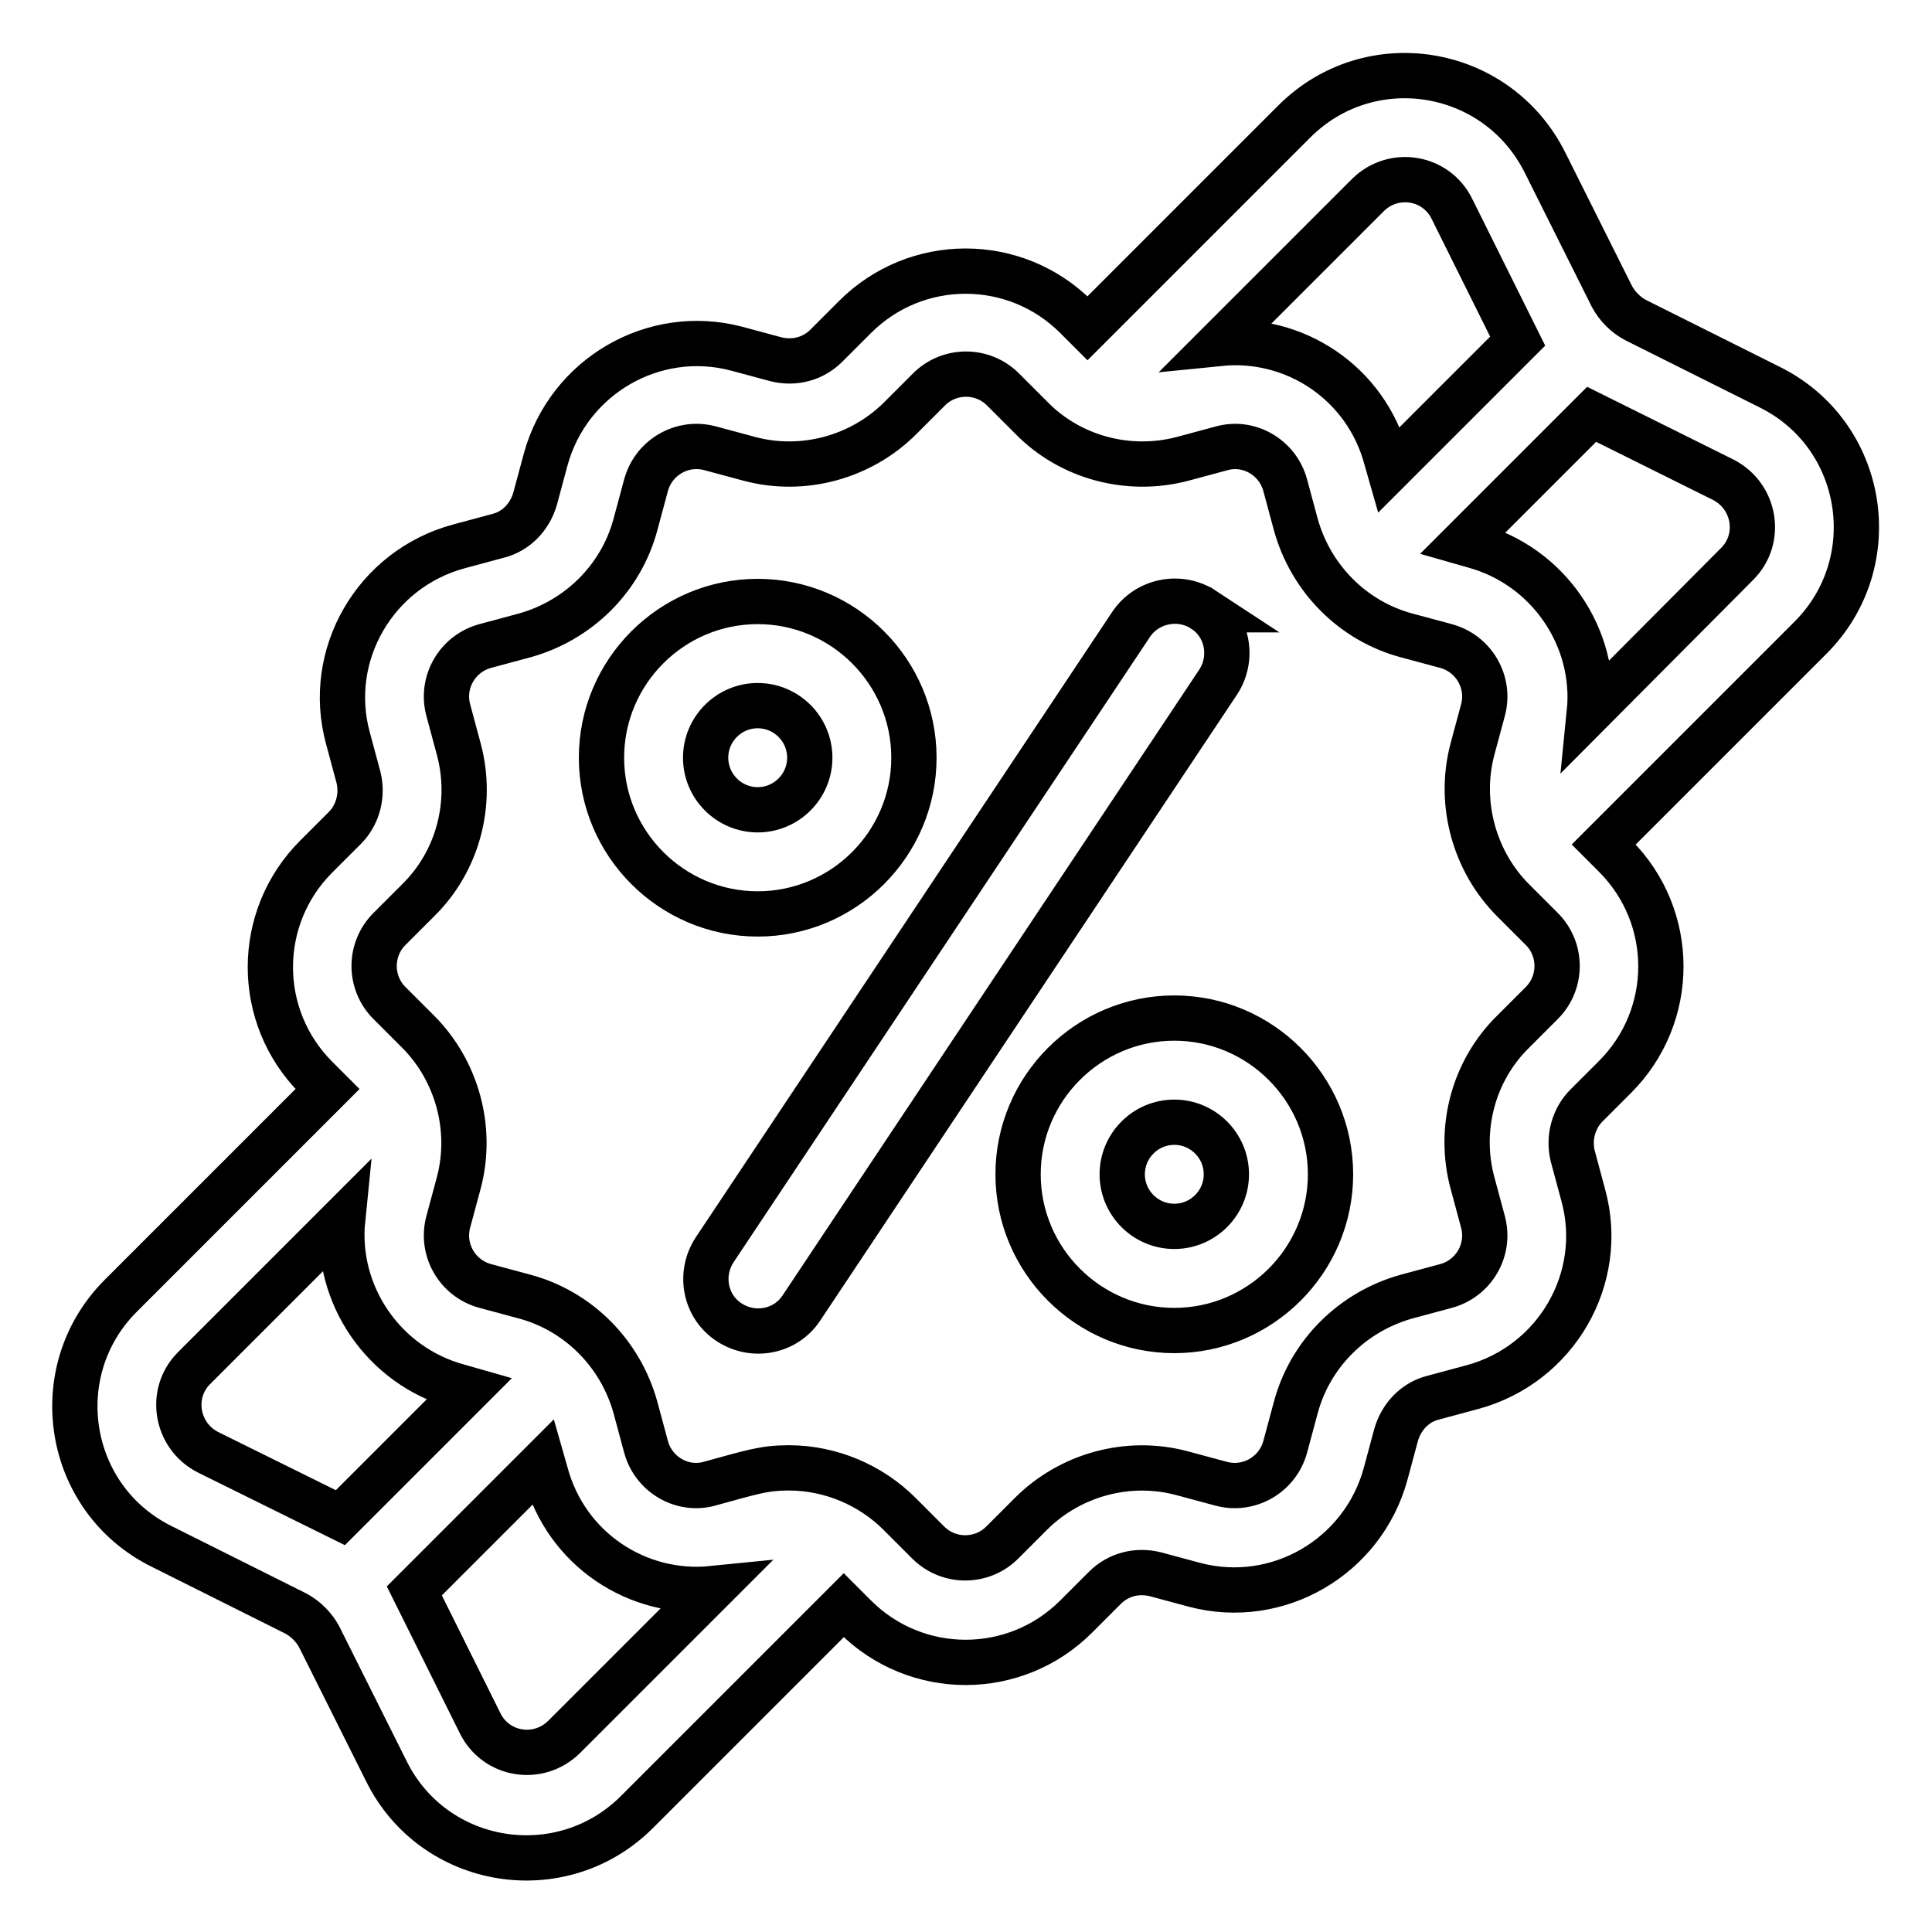
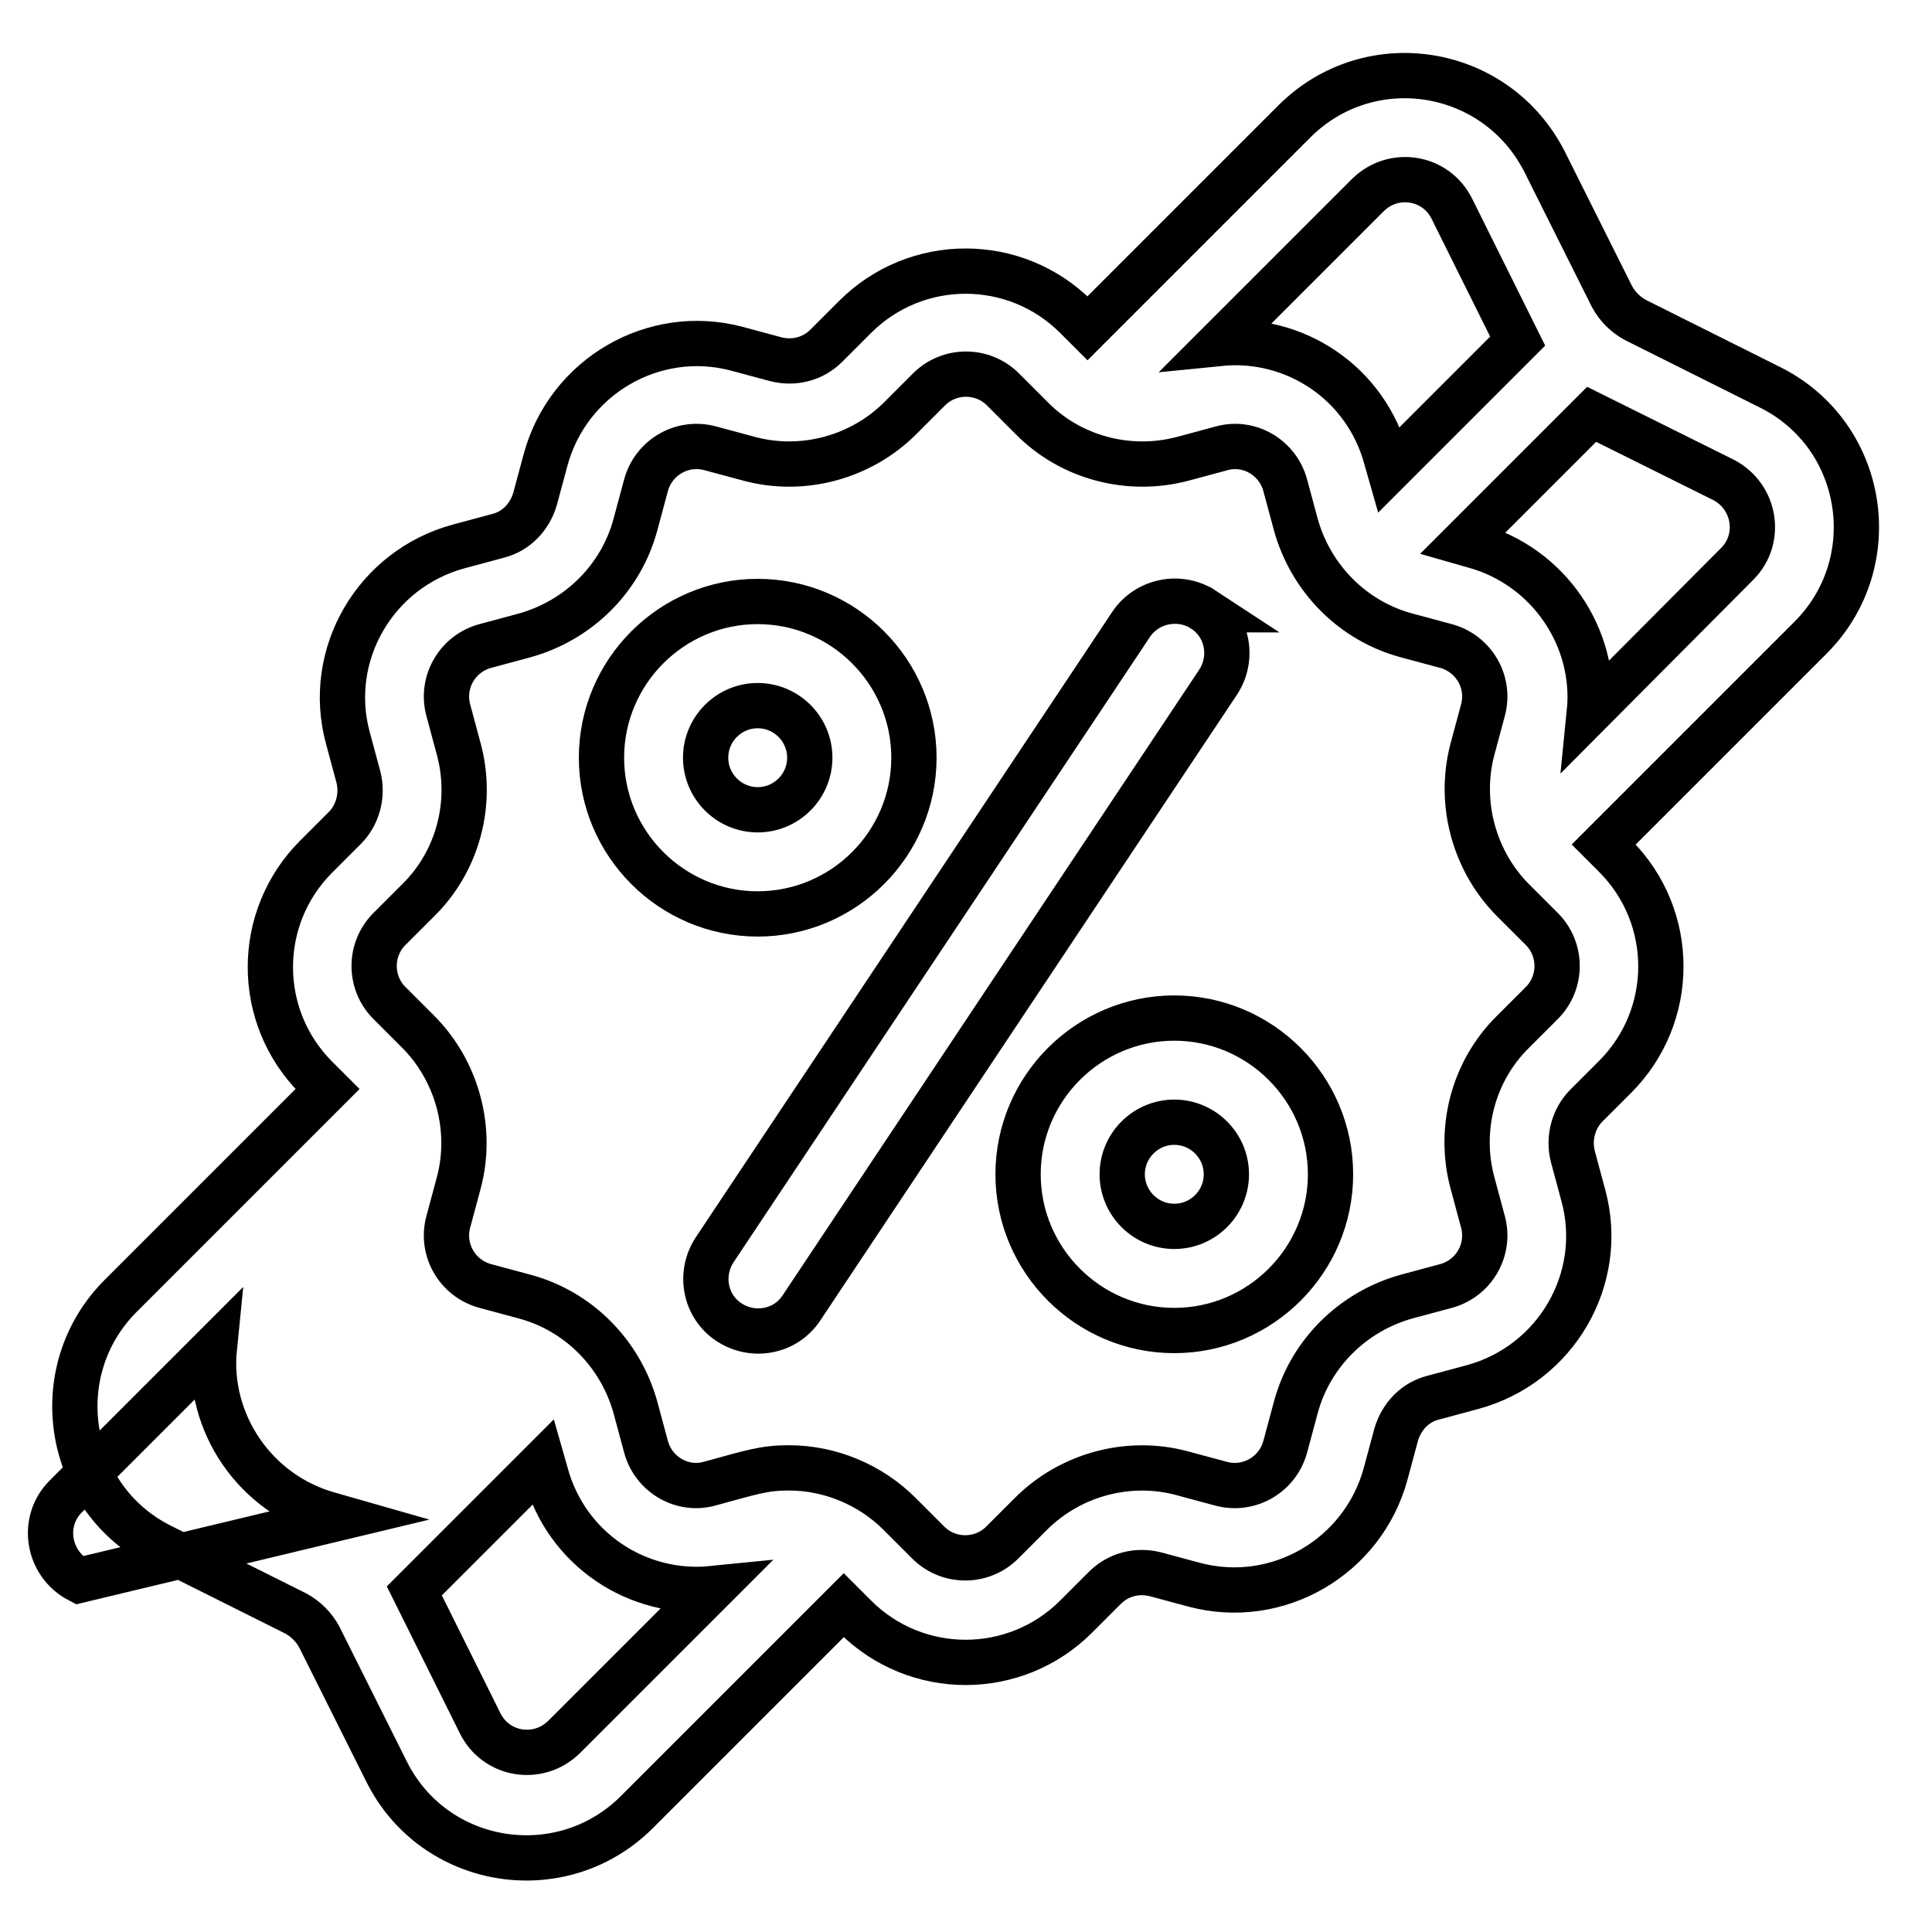
<svg xmlns="http://www.w3.org/2000/svg" version="1.1" x="0px" y="0px" viewBox="0 0 256 256" enable-background="new 0 0 256 256" xml:space="preserve">
  <g>
-     <path stroke-width="6" fill-opacity="0" stroke="#000000" d="M100.4,79.7c-11.4,0-20.7,9.3-20.7,20.7c0,11.4,9.3,20.7,20.7,20.7c11.4,0,20.7-9.3,20.7-20.7 C121.1,89,111.8,79.7,100.4,79.7L100.4,79.7z M234.5,51.3c12.7,6.3,15.4,23.2,5.4,33.2l-27.4,27.4l1.5,1.5c8.1,8.1,8.1,21.2,0,29.3 l-3.8,3.8c-1.7,1.7-2.4,4.3-1.8,6.7l1.4,5.2c3,11-3.6,22.4-14.7,25.4l-5.2,1.4c-2.4,0.6-4.2,2.5-4.9,4.9l-1.4,5.2 c-3,11-14.3,17.6-25.3,14.7c0,0,0,0,0,0l-5.2-1.4c-2.4-0.6-4.9,0-6.7,1.8l-3.8,3.8c-8.1,8.1-21.2,8.1-29.3,0l-1.5-1.5l-27.4,27.4 c-10,10-26.9,7.3-33.2-5.4l-8.9-17.8c-0.7-1.3-1.8-2.4-3.1-3.1l-17.8-8.9c-12.7-6.3-15.4-23.2-5.4-33.2l27.4-27.4l-1.5-1.5 c-8.1-8.1-8.1-21.2,0-29.3l3.8-3.8c1.7-1.7,2.4-4.3,1.8-6.7l-1.4-5.2c-3-11,3.6-22.4,14.7-25.4l5.2-1.4c2.4-0.6,4.2-2.5,4.9-4.9 l1.4-5.2c3-11,14.3-17.6,25.3-14.7c0,0,0,0,0,0l5.2,1.4c2.4,0.6,4.9,0,6.7-1.8l3.8-3.8c8.1-8.1,21.2-8.1,29.3,0l1.5,1.5l27.4-27.4 c10-10,26.8-7.3,33.2,5.4l8.9,17.8c0.7,1.3,1.8,2.4,3.1,3.1L234.5,51.3L234.5,51.3z M181.3,25.8l-19.7,19.7 c9.9-1,19.4,5.2,22.1,15.3l0.4,1.4l17-17l-8.7-17.5C190.3,23.4,184.7,22.5,181.3,25.8L181.3,25.8z M45.1,201.1l17-17l-1.4-0.4 c-9.9-2.7-16.3-12.2-15.3-22.1l-19.7,19.7c-3.3,3.3-2.4,8.9,1.8,11.1L45.1,201.1z M74.7,230.2l19.7-19.7c-9.9,1-19.4-5.2-22.1-15.3 l-0.4-1.4l-17,17l8.7,17.5C65.7,232.6,71.3,233.5,74.7,230.2z M100.4,107.3c-3.8,0-6.9-3.1-6.9-6.9c0-3.8,3.1-6.9,6.9-6.9 c3.8,0,6.9,3.1,6.9,6.9C107.3,104.2,104.2,107.3,100.4,107.3z M155.6,134.9c11.4,0,20.7,9.3,20.7,20.7c0,11.4-9.3,20.7-20.7,20.7 c-11.4,0-20.7-9.3-20.7-20.7C134.9,144.2,144.2,134.9,155.6,134.9z M155.6,162.5c3.8,0,6.9-3.1,6.9-6.9c0-3.8-3.1-6.9-6.9-6.9 c-3.8,0-6.9,3.1-6.9,6.9C148.7,159.4,151.8,162.5,155.6,162.5z M159.5,80.8c3.2,2.1,4,6.4,1.9,9.6c0,0,0,0,0,0l-55.2,82.9 c-2.1,3.2-6.4,4-9.6,1.9c-3.2-2.1-4-6.4-1.9-9.6l55.2-82.9C152,79.6,156.3,78.7,159.5,80.8C159.4,80.8,159.5,80.8,159.5,80.8 L159.5,80.8z M204.3,132.9c2.7-2.7,2.7-7.1,0-9.8l-3.8-3.8c-5.1-5.1-7.3-12.8-5.4-20l1.4-5.2c1-3.7-1.2-7.5-4.9-8.5l-5.2-1.4 c-7.1-1.9-12.7-7.5-14.7-14.7l-1.4-5.2c-1-3.7-4.8-5.9-8.4-4.9c0,0,0,0,0,0l-5.2,1.4c-7.2,1.9-14.9-0.2-20-5.4l-3.8-3.8 c-2.7-2.7-7.1-2.7-9.8,0l-3.8,3.8c-5.2,5.2-12.9,7.3-20,5.4l-5.2-1.4c-3.7-1-7.5,1.2-8.5,4.9l-1.4,5.2c-1.9,7.1-7.5,12.7-14.7,14.7 l-5.2,1.4c-3.7,1-5.9,4.8-4.9,8.5l1.4,5.2c1.9,7.1-0.1,14.8-5.4,20l-3.8,3.8c-2.7,2.7-2.7,7.1,0,9.8l3.8,3.8 c5.1,5.1,7.3,12.8,5.4,20l-1.4,5.2c-1,3.7,1.2,7.5,4.9,8.5l5.2,1.4c7.1,1.9,12.7,7.5,14.7,14.7l1.4,5.2c1,3.7,4.8,5.9,8.4,4.9 c0,0,0,0,0,0c5.5-1.5,7.2-2.1,10.5-2.1c5.6,0,10.9,2.3,14.7,6.1l3.8,3.8c2.7,2.7,7.1,2.7,9.8,0l3.8-3.8c5.2-5.2,12.9-7.3,20-5.4 l5.2,1.4c3.7,1,7.5-1.2,8.5-4.9l1.4-5.2c1.9-7.1,7.5-12.7,14.7-14.7l5.2-1.4c3.7-1,5.9-4.8,4.9-8.5l-1.4-5.2 c-1.9-7.1,0.1-14.8,5.4-20L204.3,132.9L204.3,132.9z M230.2,74.7c3.3-3.3,2.4-8.9-1.8-11.1l-17.5-8.7l-17,17l1.4,0.4 c9.9,2.7,16.3,12.2,15.3,22.1L230.2,74.7z" />
+     <path stroke-width="6" fill-opacity="0" stroke="#000000" d="M100.4,79.7c-11.4,0-20.7,9.3-20.7,20.7c0,11.4,9.3,20.7,20.7,20.7c11.4,0,20.7-9.3,20.7-20.7 C121.1,89,111.8,79.7,100.4,79.7L100.4,79.7z M234.5,51.3c12.7,6.3,15.4,23.2,5.4,33.2l-27.4,27.4l1.5,1.5c8.1,8.1,8.1,21.2,0,29.3 l-3.8,3.8c-1.7,1.7-2.4,4.3-1.8,6.7l1.4,5.2c3,11-3.6,22.4-14.7,25.4l-5.2,1.4c-2.4,0.6-4.2,2.5-4.9,4.9l-1.4,5.2 c-3,11-14.3,17.6-25.3,14.7c0,0,0,0,0,0l-5.2-1.4c-2.4-0.6-4.9,0-6.7,1.8l-3.8,3.8c-8.1,8.1-21.2,8.1-29.3,0l-1.5-1.5l-27.4,27.4 c-10,10-26.9,7.3-33.2-5.4l-8.9-17.8c-0.7-1.3-1.8-2.4-3.1-3.1l-17.8-8.9c-12.7-6.3-15.4-23.2-5.4-33.2l27.4-27.4l-1.5-1.5 c-8.1-8.1-8.1-21.2,0-29.3l3.8-3.8c1.7-1.7,2.4-4.3,1.8-6.7l-1.4-5.2c-3-11,3.6-22.4,14.7-25.4l5.2-1.4c2.4-0.6,4.2-2.5,4.9-4.9 l1.4-5.2c3-11,14.3-17.6,25.3-14.7c0,0,0,0,0,0l5.2,1.4c2.4,0.6,4.9,0,6.7-1.8l3.8-3.8c8.1-8.1,21.2-8.1,29.3,0l1.5,1.5l27.4-27.4 c10-10,26.8-7.3,33.2,5.4l8.9,17.8c0.7,1.3,1.8,2.4,3.1,3.1L234.5,51.3L234.5,51.3z M181.3,25.8l-19.7,19.7 c9.9-1,19.4,5.2,22.1,15.3l0.4,1.4l17-17l-8.7-17.5C190.3,23.4,184.7,22.5,181.3,25.8L181.3,25.8z M45.1,201.1l-1.4-0.4 c-9.9-2.7-16.3-12.2-15.3-22.1l-19.7,19.7c-3.3,3.3-2.4,8.9,1.8,11.1L45.1,201.1z M74.7,230.2l19.7-19.7c-9.9,1-19.4-5.2-22.1-15.3 l-0.4-1.4l-17,17l8.7,17.5C65.7,232.6,71.3,233.5,74.7,230.2z M100.4,107.3c-3.8,0-6.9-3.1-6.9-6.9c0-3.8,3.1-6.9,6.9-6.9 c3.8,0,6.9,3.1,6.9,6.9C107.3,104.2,104.2,107.3,100.4,107.3z M155.6,134.9c11.4,0,20.7,9.3,20.7,20.7c0,11.4-9.3,20.7-20.7,20.7 c-11.4,0-20.7-9.3-20.7-20.7C134.9,144.2,144.2,134.9,155.6,134.9z M155.6,162.5c3.8,0,6.9-3.1,6.9-6.9c0-3.8-3.1-6.9-6.9-6.9 c-3.8,0-6.9,3.1-6.9,6.9C148.7,159.4,151.8,162.5,155.6,162.5z M159.5,80.8c3.2,2.1,4,6.4,1.9,9.6c0,0,0,0,0,0l-55.2,82.9 c-2.1,3.2-6.4,4-9.6,1.9c-3.2-2.1-4-6.4-1.9-9.6l55.2-82.9C152,79.6,156.3,78.7,159.5,80.8C159.4,80.8,159.5,80.8,159.5,80.8 L159.5,80.8z M204.3,132.9c2.7-2.7,2.7-7.1,0-9.8l-3.8-3.8c-5.1-5.1-7.3-12.8-5.4-20l1.4-5.2c1-3.7-1.2-7.5-4.9-8.5l-5.2-1.4 c-7.1-1.9-12.7-7.5-14.7-14.7l-1.4-5.2c-1-3.7-4.8-5.9-8.4-4.9c0,0,0,0,0,0l-5.2,1.4c-7.2,1.9-14.9-0.2-20-5.4l-3.8-3.8 c-2.7-2.7-7.1-2.7-9.8,0l-3.8,3.8c-5.2,5.2-12.9,7.3-20,5.4l-5.2-1.4c-3.7-1-7.5,1.2-8.5,4.9l-1.4,5.2c-1.9,7.1-7.5,12.7-14.7,14.7 l-5.2,1.4c-3.7,1-5.9,4.8-4.9,8.5l1.4,5.2c1.9,7.1-0.1,14.8-5.4,20l-3.8,3.8c-2.7,2.7-2.7,7.1,0,9.8l3.8,3.8 c5.1,5.1,7.3,12.8,5.4,20l-1.4,5.2c-1,3.7,1.2,7.5,4.9,8.5l5.2,1.4c7.1,1.9,12.7,7.5,14.7,14.7l1.4,5.2c1,3.7,4.8,5.9,8.4,4.9 c0,0,0,0,0,0c5.5-1.5,7.2-2.1,10.5-2.1c5.6,0,10.9,2.3,14.7,6.1l3.8,3.8c2.7,2.7,7.1,2.7,9.8,0l3.8-3.8c5.2-5.2,12.9-7.3,20-5.4 l5.2,1.4c3.7,1,7.5-1.2,8.5-4.9l1.4-5.2c1.9-7.1,7.5-12.7,14.7-14.7l5.2-1.4c3.7-1,5.9-4.8,4.9-8.5l-1.4-5.2 c-1.9-7.1,0.1-14.8,5.4-20L204.3,132.9L204.3,132.9z M230.2,74.7c3.3-3.3,2.4-8.9-1.8-11.1l-17.5-8.7l-17,17l1.4,0.4 c9.9,2.7,16.3,12.2,15.3,22.1L230.2,74.7z" />
  </g>
</svg>